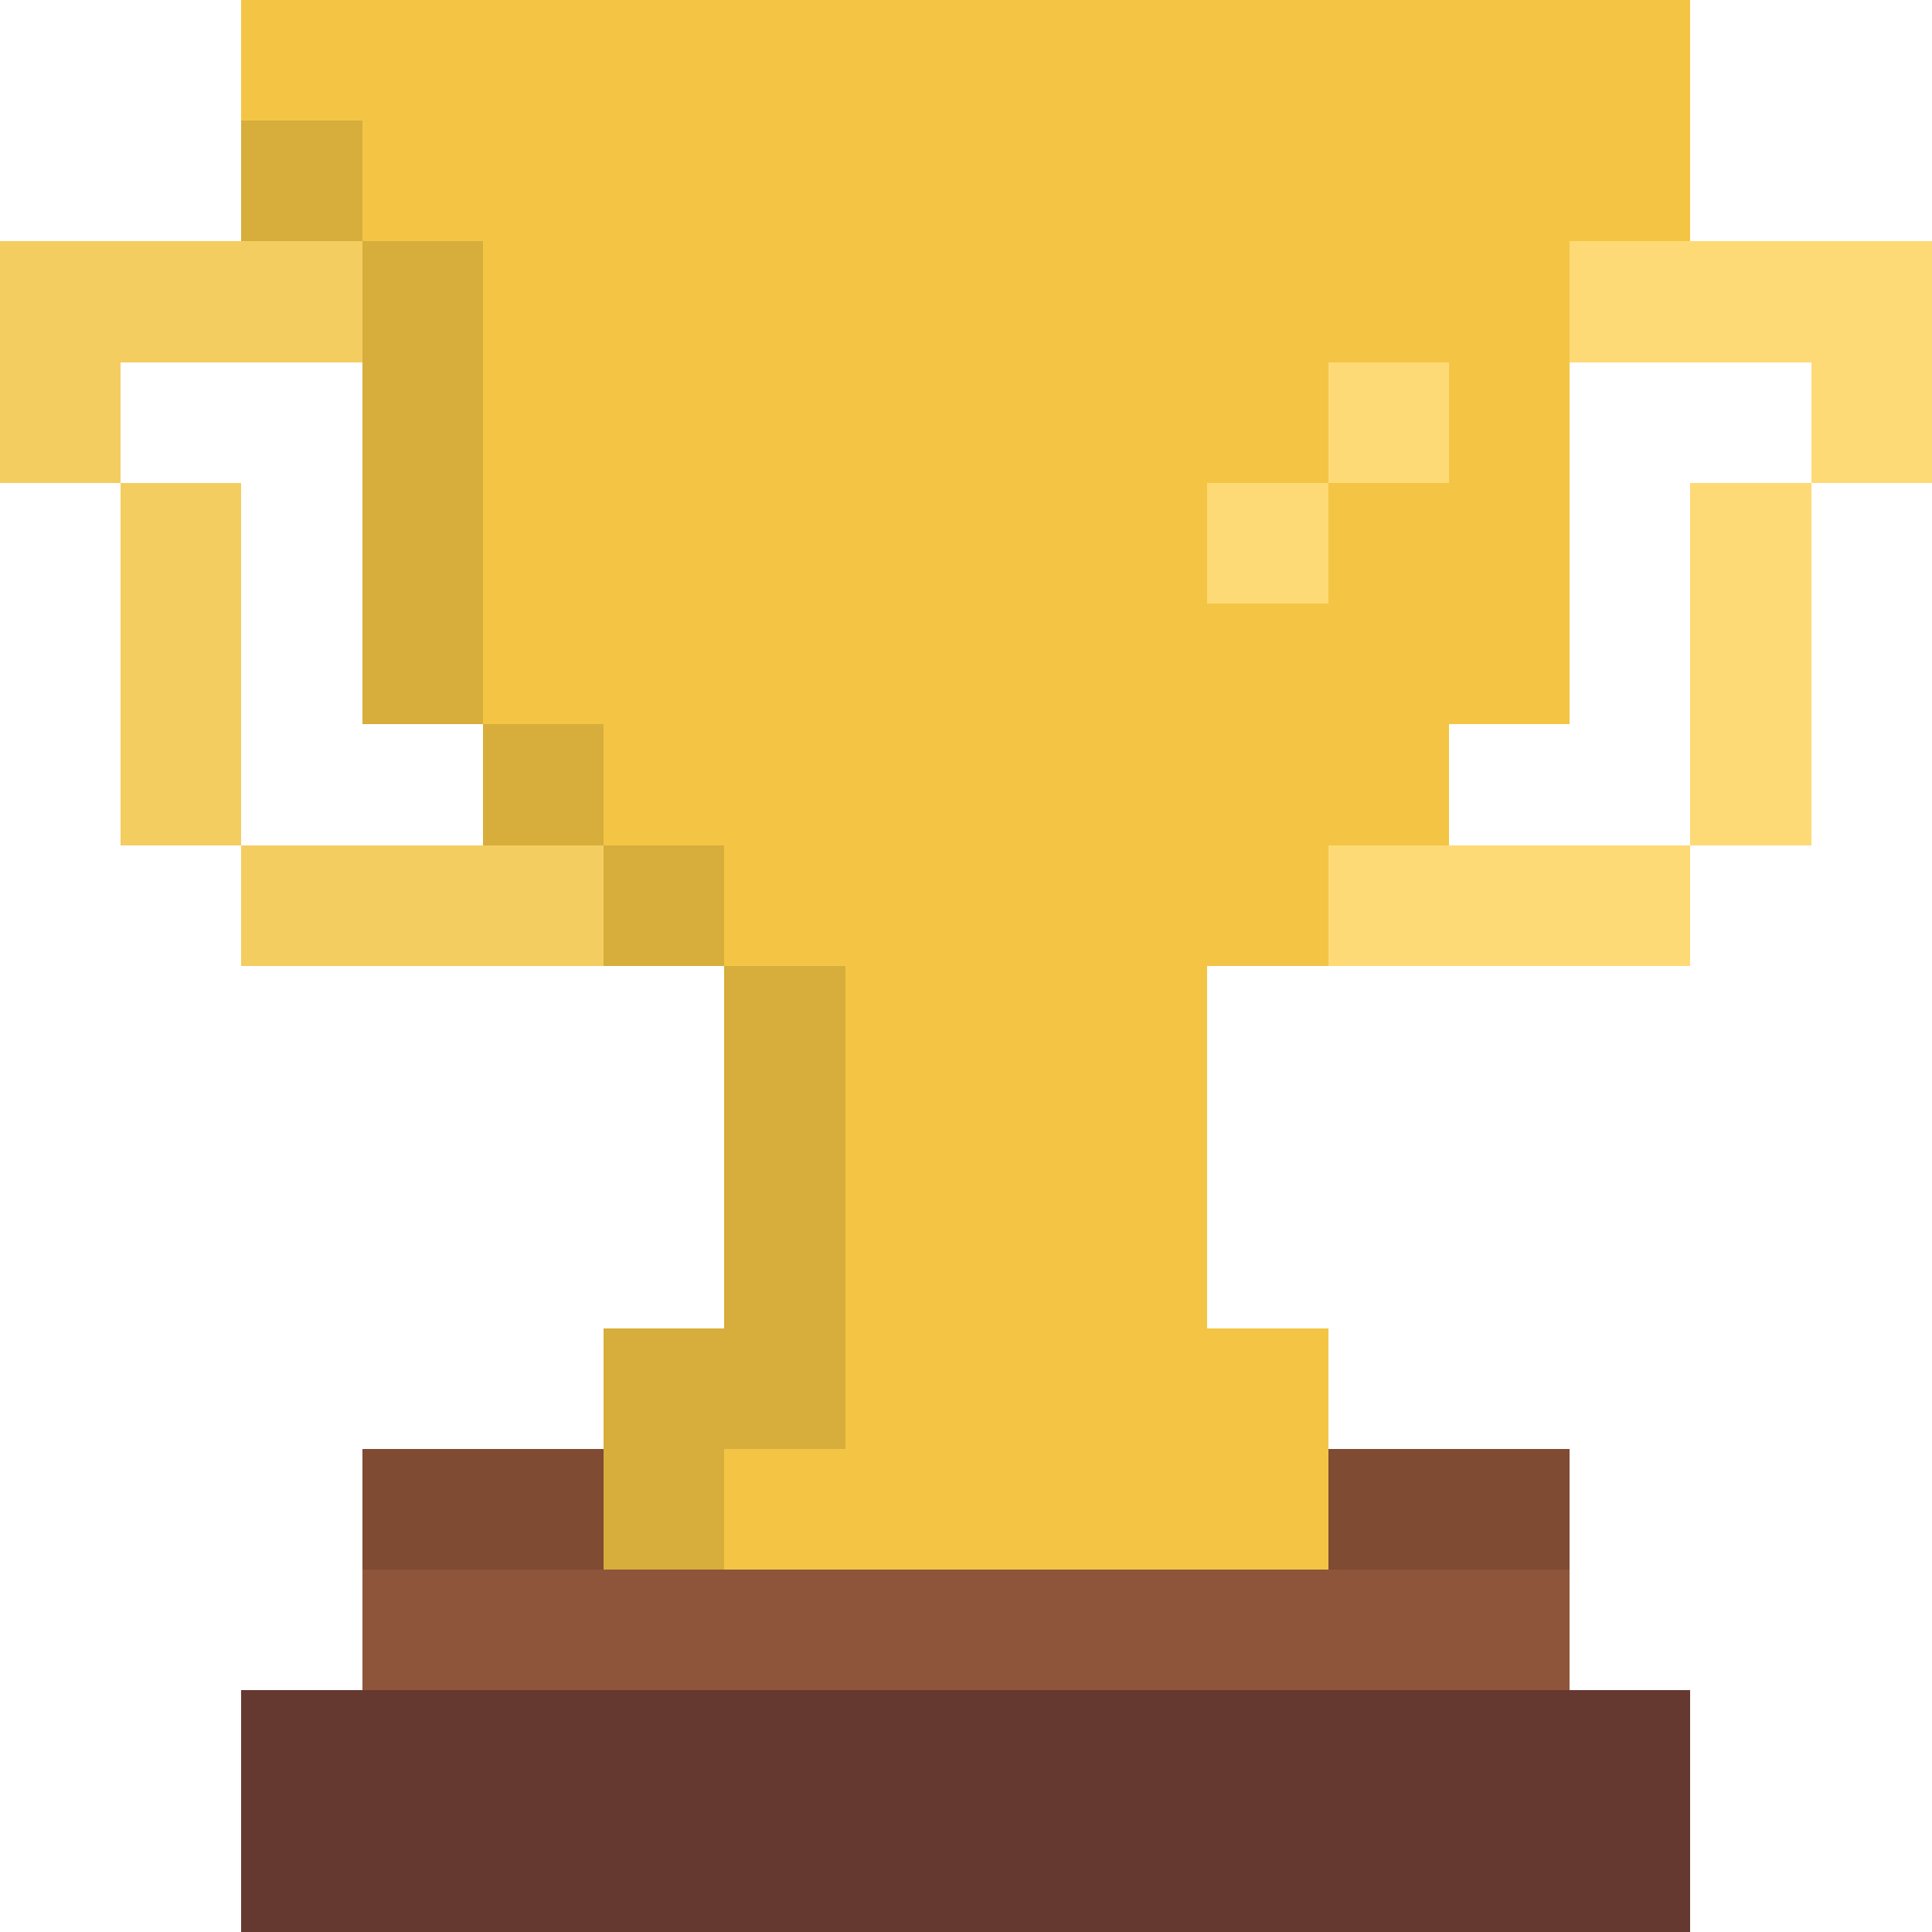
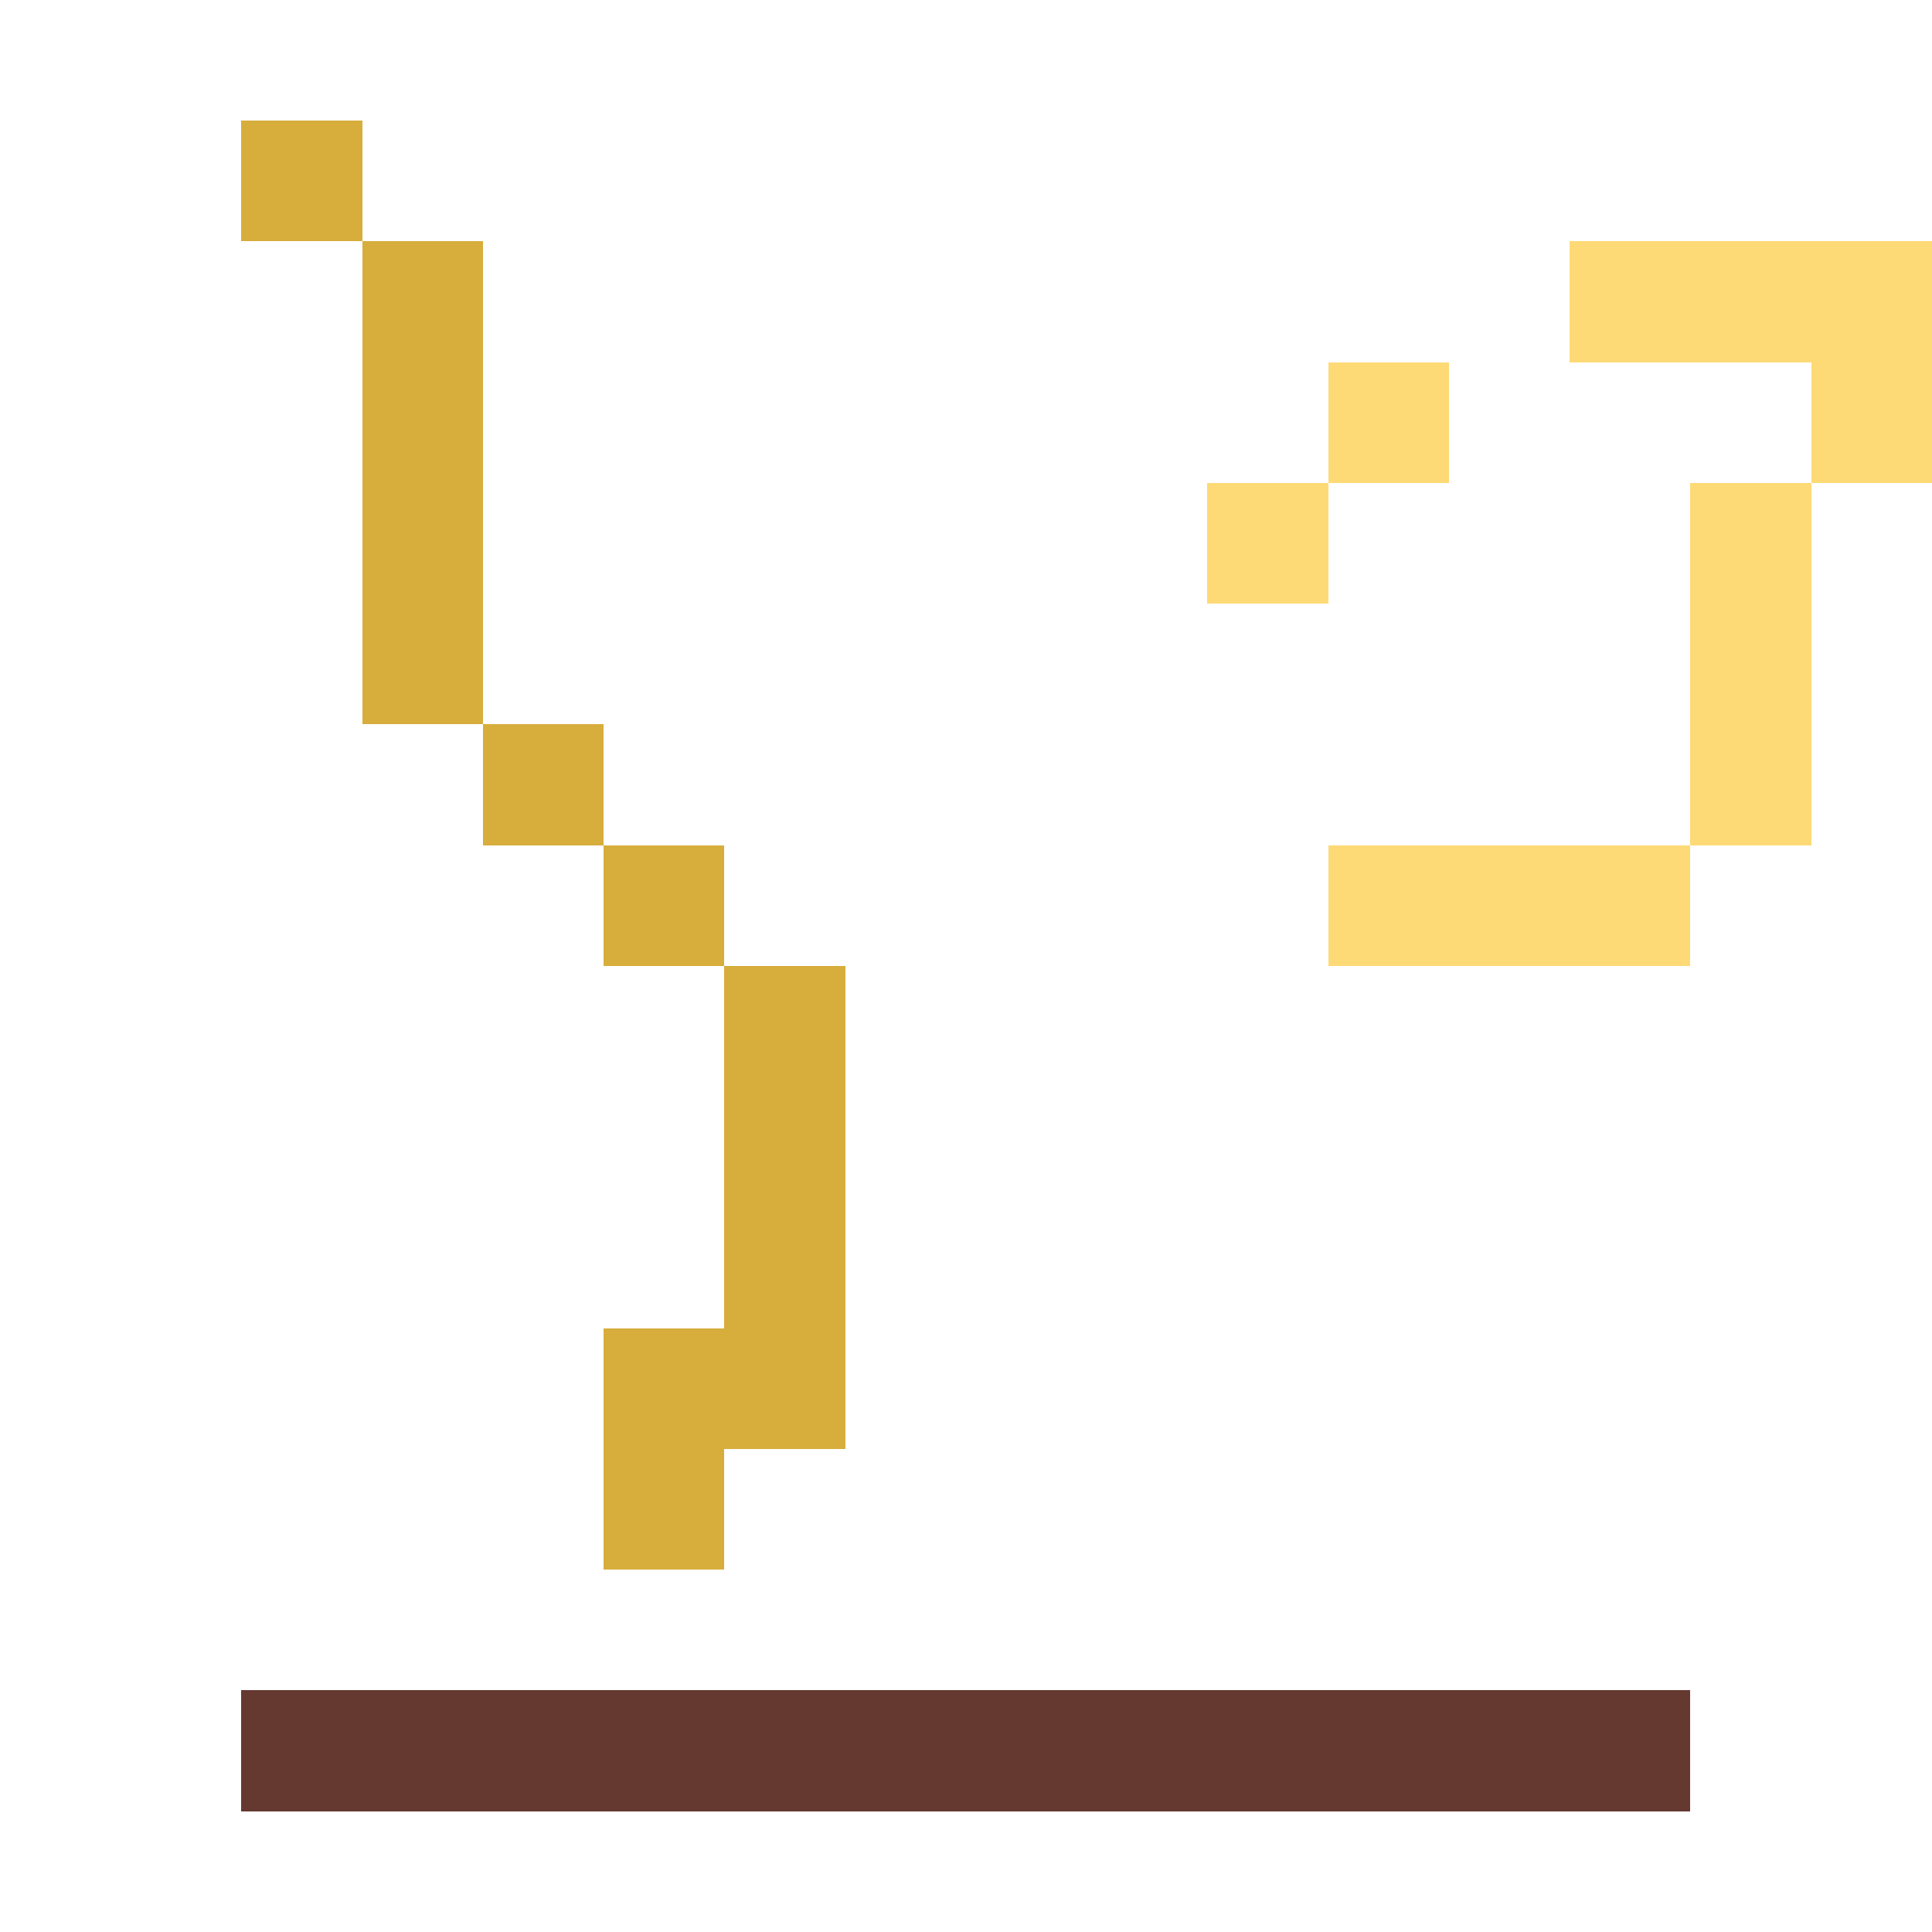
<svg xmlns="http://www.w3.org/2000/svg" viewBox="0 -0.5 16 16" shape-rendering="crispEdges">
-   <path stroke="#f4c545" d="M2 0h12M3 1h11M4 2h9M4 3h7M12 3h1M4 4h6M11 4h2M4 5h9M5 6h7M6 7h5M7 8h3M7 9h3M7 10h3M7 11h4M6 12h5" />
  <path stroke="#d7ad3c" d="M2 1h1M3 2h1M3 3h1M3 4h1M3 5h1M4 6h1M5 7h1M6 8h1M6 9h1M6 10h1M5 11h2M5 12h1" />
-   <path stroke="#f4cd61" d="M0 2h3M0 3h1M1 4h1M1 5h1M1 6h1M2 7h3" />
  <path stroke="#feda76" d="M13 2h3M11 3h1M15 3h1M10 4h1M14 4h1M14 5h1M14 6h1M11 7h3" />
-   <path stroke="#7f4b33" d="M3 12h2M11 12h2" />
-   <path stroke="#8e553b" d="M3 13h10" />
-   <path stroke="#653830" d="M2 14h12M2 15h12" />
+   <path stroke="#653830" d="M2 14h12M2 15" />
</svg>